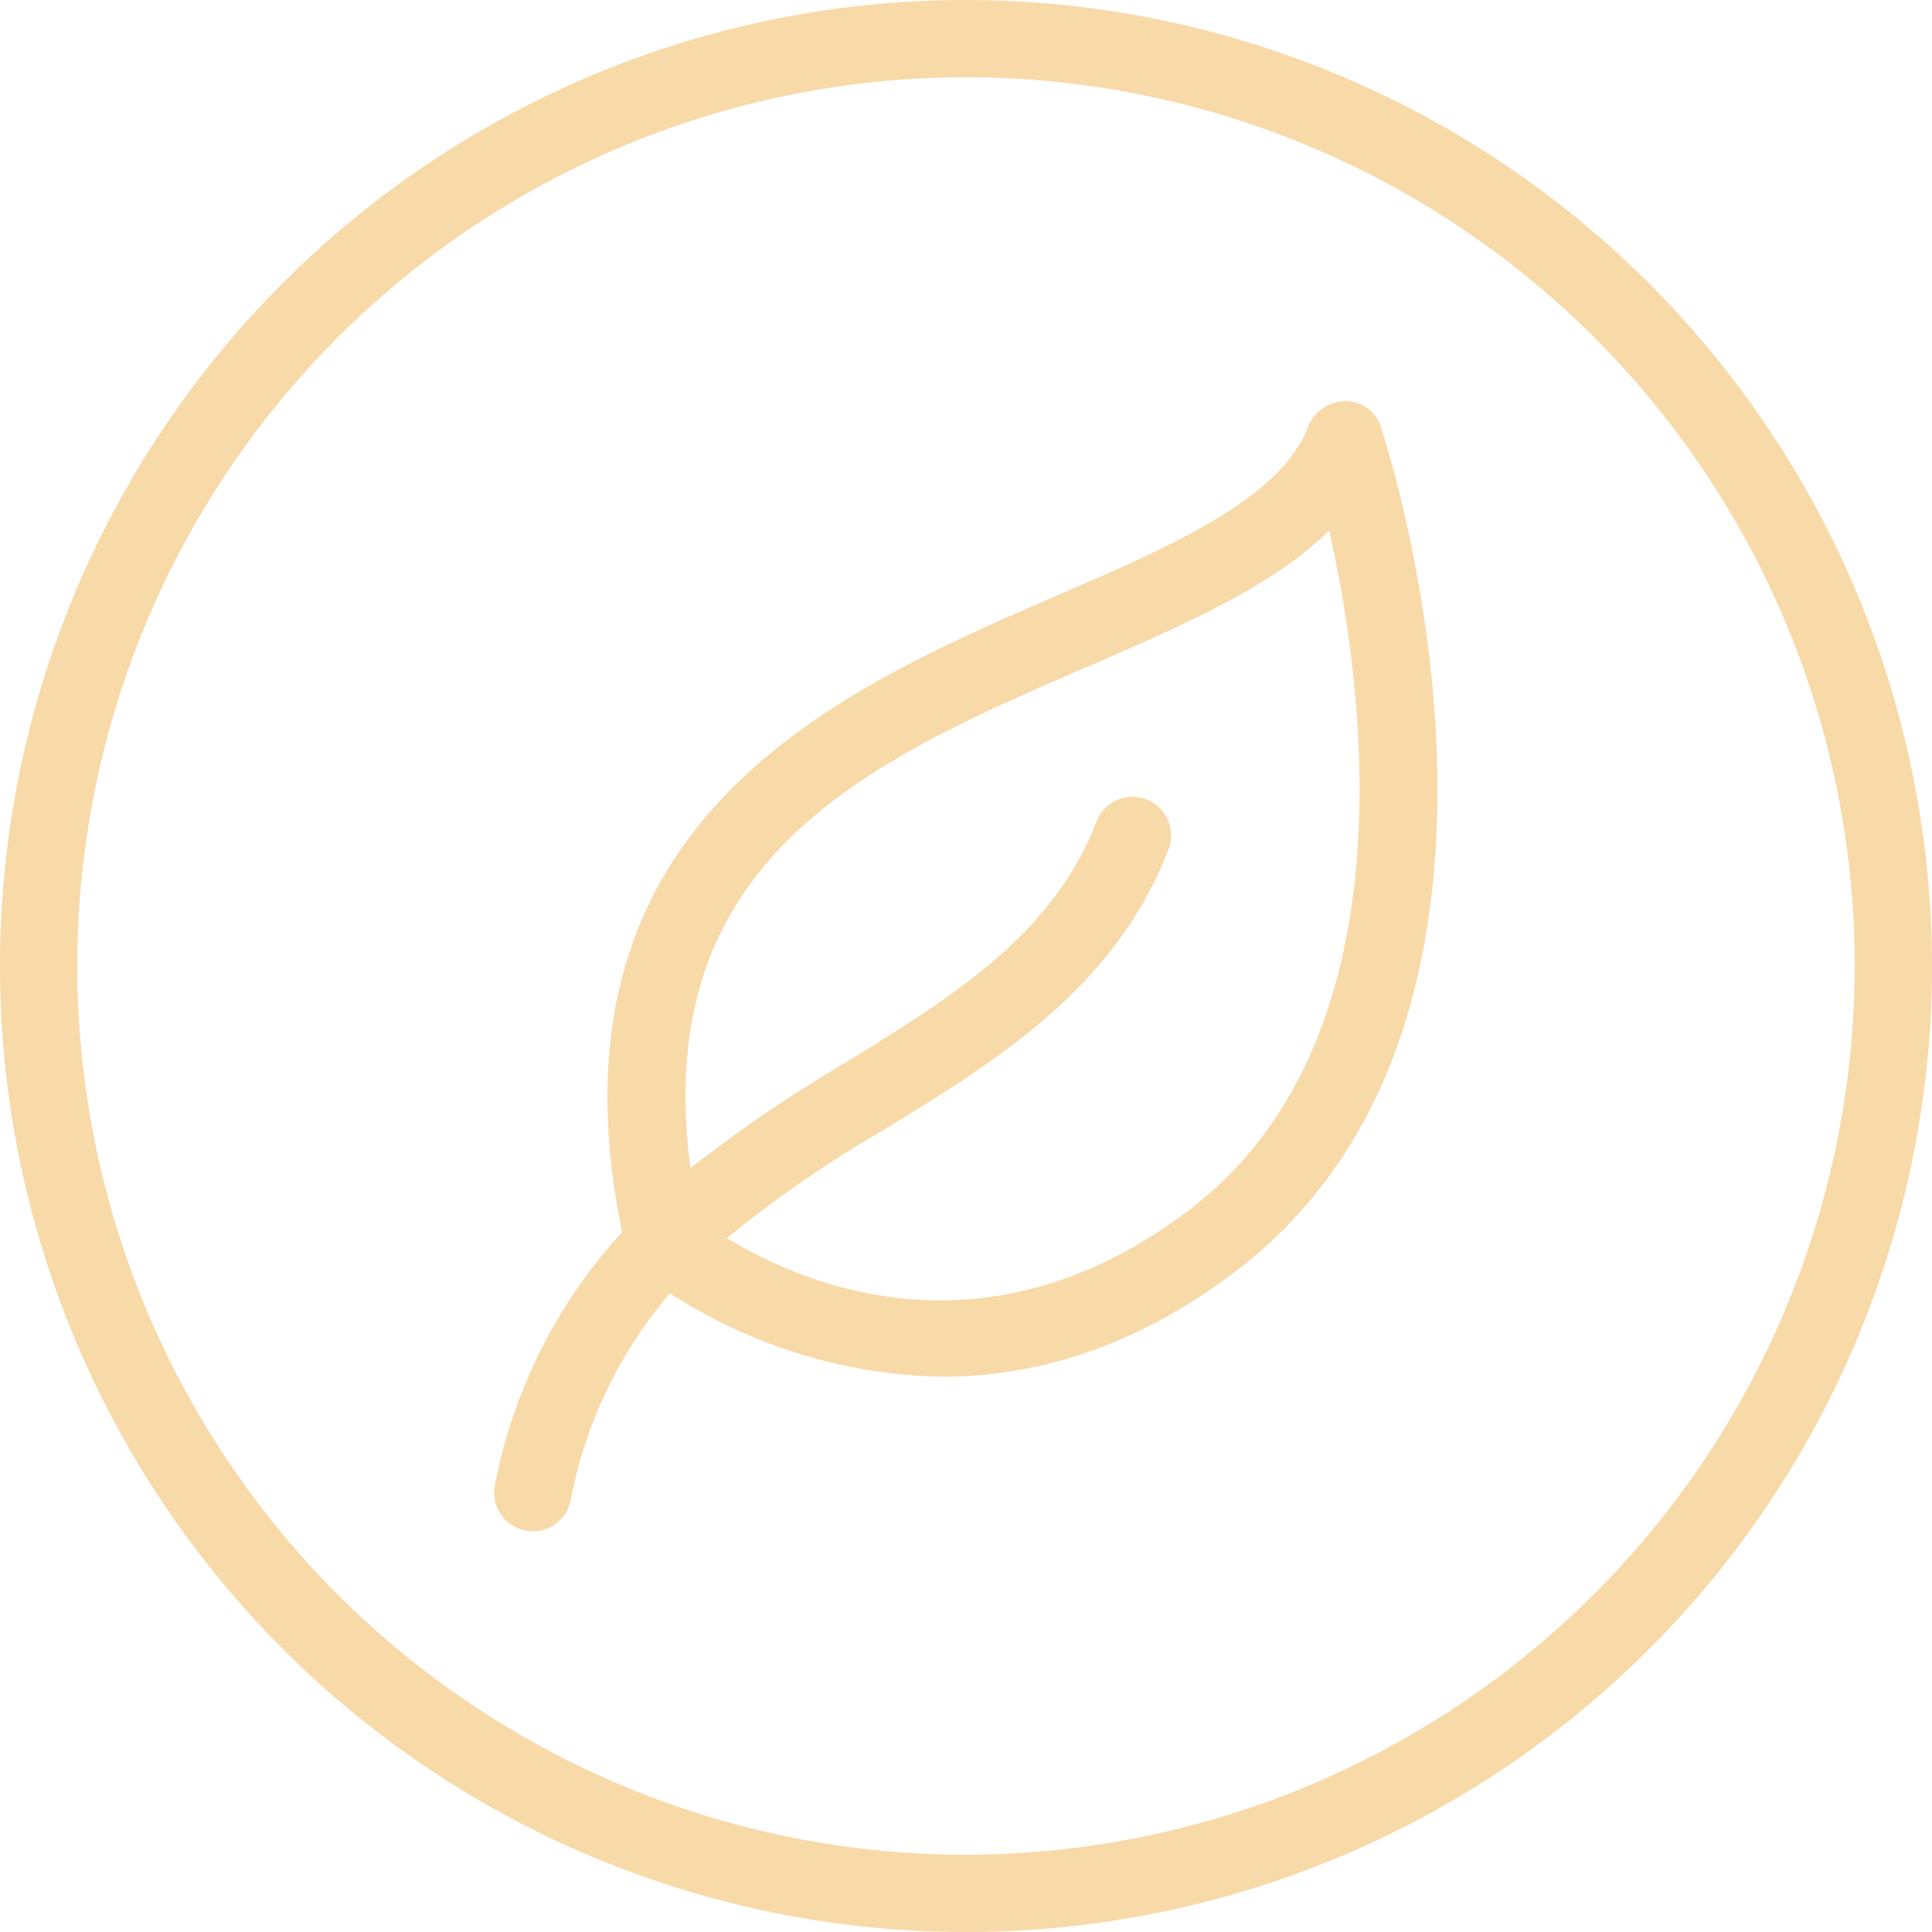
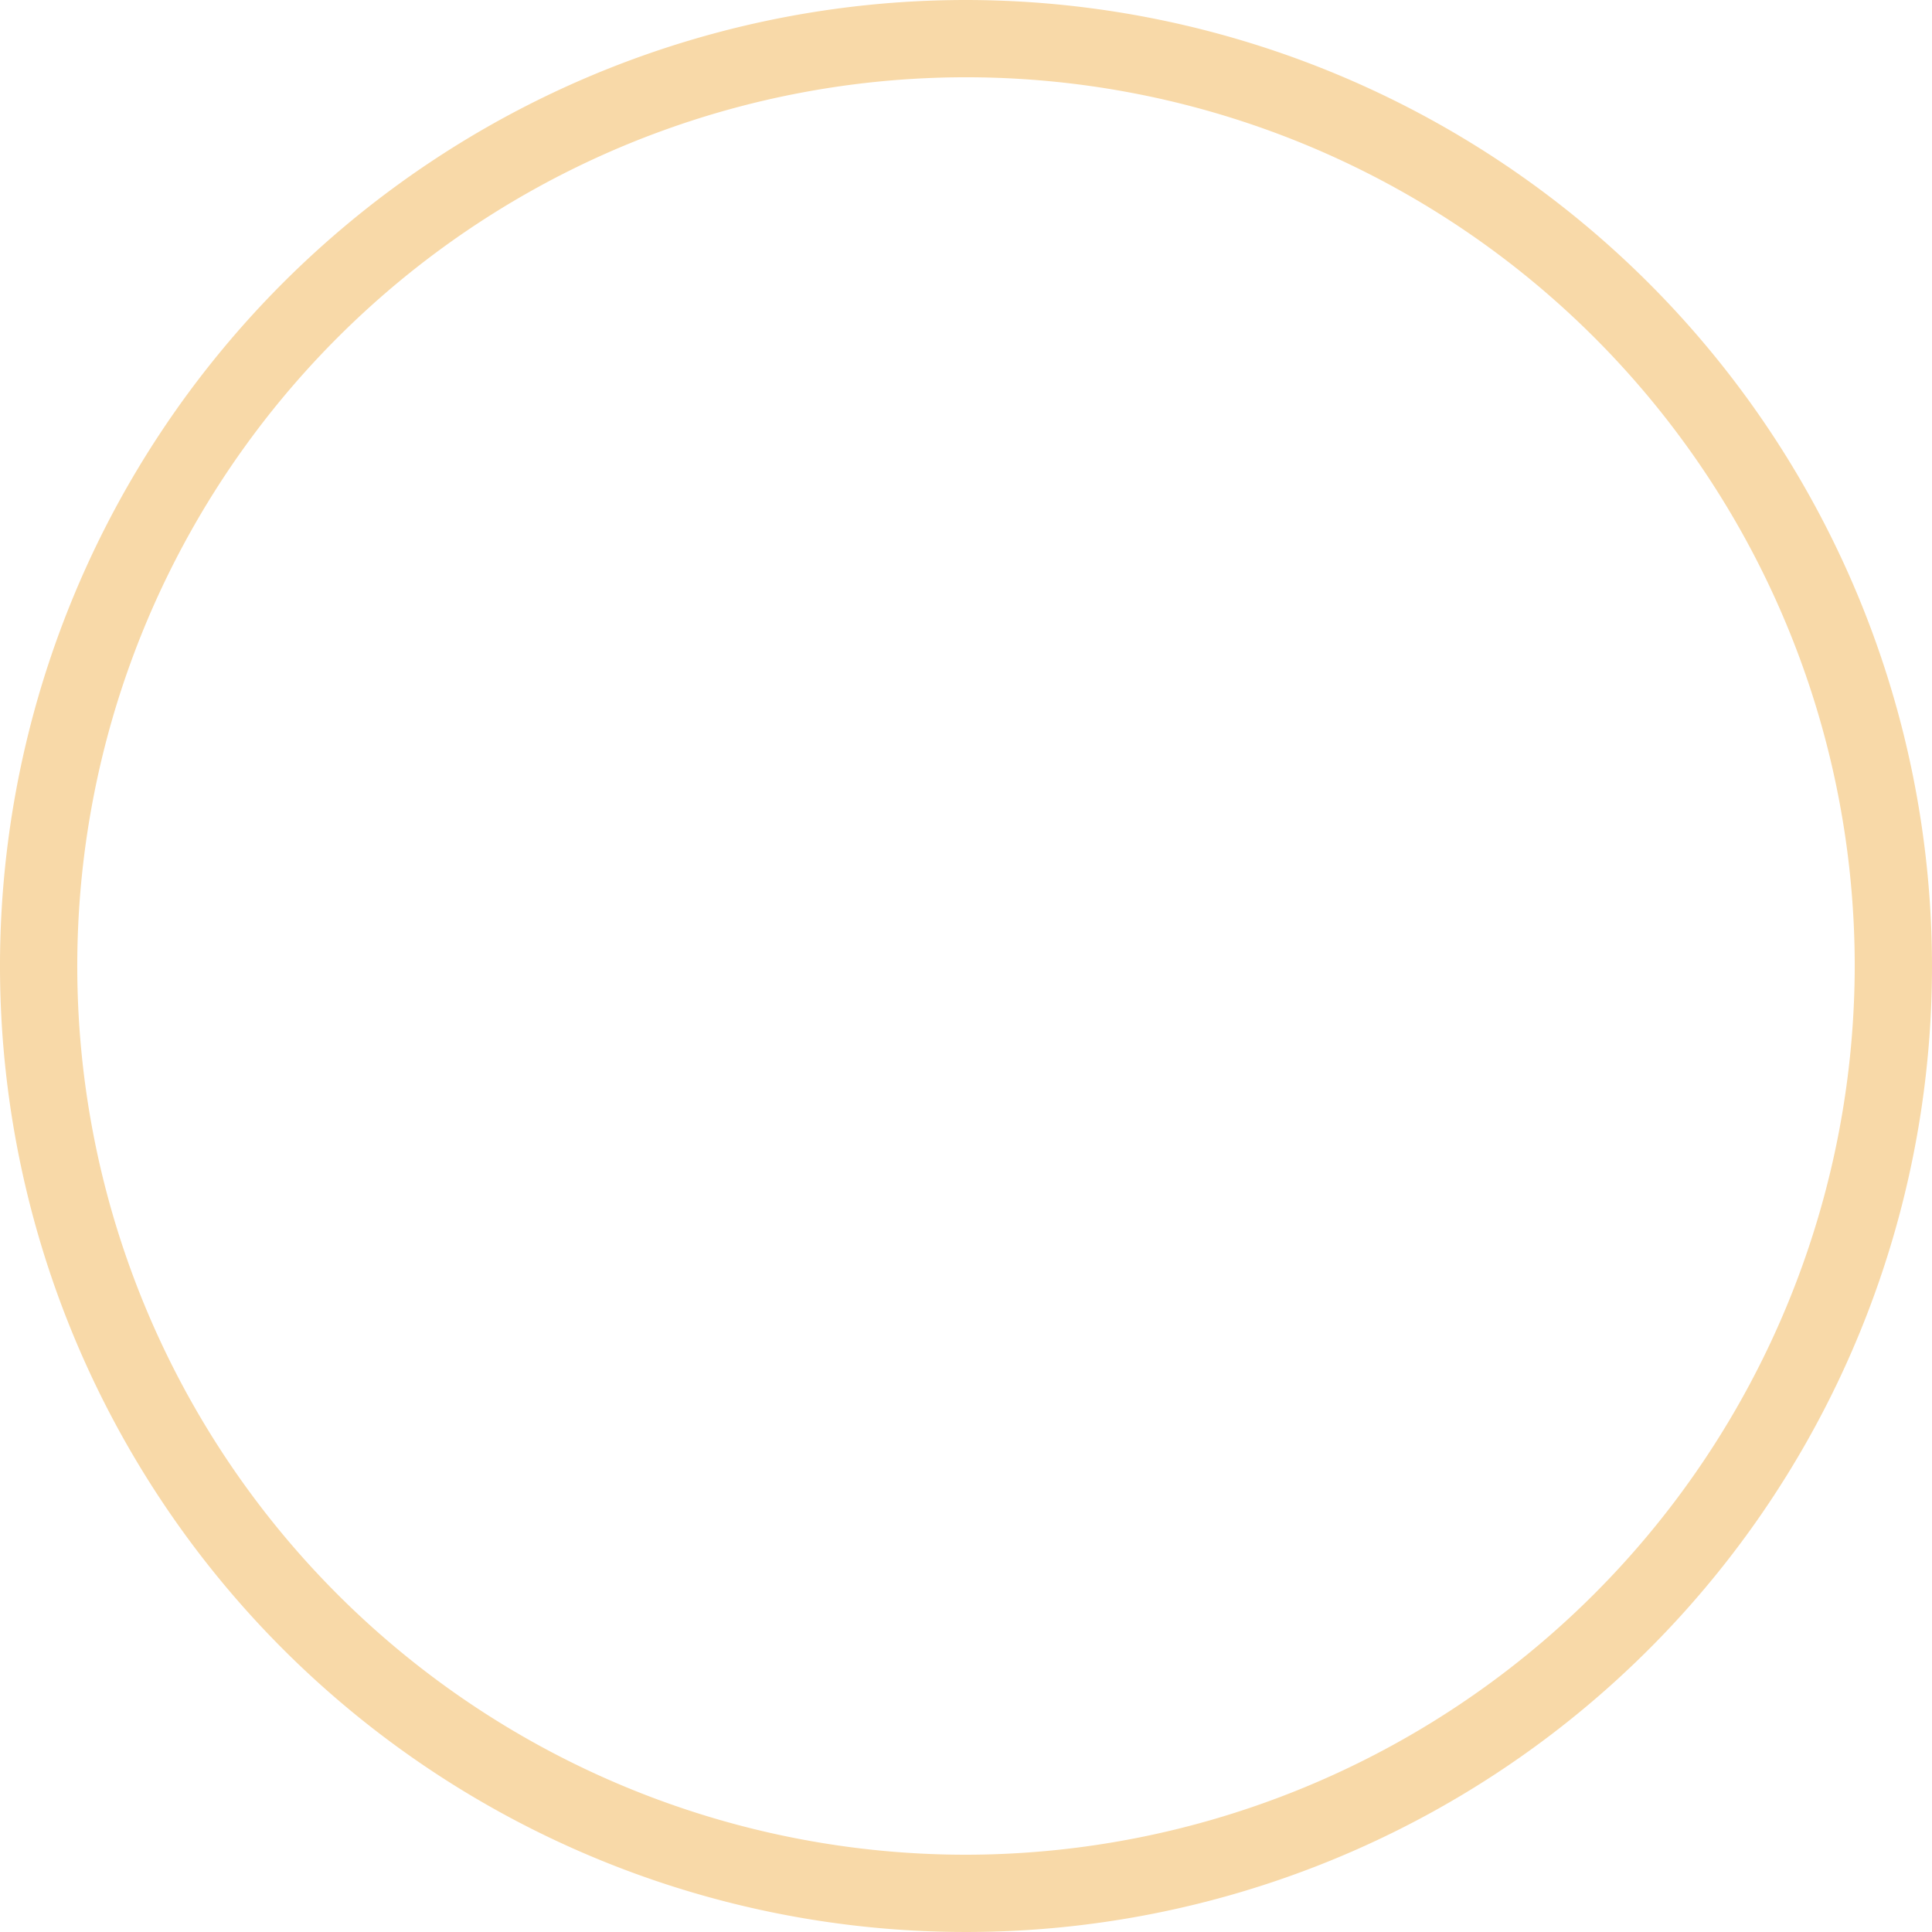
<svg xmlns="http://www.w3.org/2000/svg" width="150.782" height="150.782" viewBox="0 0 150.782 150.782">
  <g transform="translate(-5 -5)">
-     <path d="M84.225,15.38a3.21,3.21,0,0,0-2.9,1.96c-2.111,5.639-10.645,9.348-19.662,13.239C44.539,38,21.168,48.1,27.772,80.247a40.416,40.416,0,0,0-9.921,19.722,3.021,3.021,0,0,0,2.352,3.558,4.532,4.532,0,0,0,.6.06,3.022,3.022,0,0,0,2.955-2.413,34.807,34.807,0,0,1,7.75-16.164,40.38,40.38,0,0,0,21.26,6.514c6.936,0,14.867-2.081,23.009-8.323C101.806,63.238,87.6,19.3,87,17.431a2.886,2.886,0,0,0-2.774-2.051ZM72.163,78.407C56.361,90.53,41.976,84.378,35.945,80.7A94.615,94.615,0,0,1,48.4,72.134c8.776-5.4,17.853-10.977,22.014-21.773A3.007,3.007,0,1,0,64.8,48.19c-3.438,8.9-11.279,13.691-19.541,18.787A110.949,110.949,0,0,0,33.11,75.241C29.883,50.934,47.223,43.4,64.111,36.1c7.328-3.166,14.354-6.212,18.848-10.615C85.7,37.726,89.472,65.108,72.163,78.407Z" transform="translate(25.78 20.922)" fill="#f8d9a8" />
-     <path d="M80.391,5a75.391,75.391,0,1,0,75.391,75.391A75.457,75.457,0,0,0,80.391,5Zm0,144.751a69.36,69.36,0,1,1,69.36-69.36A69.447,69.447,0,0,1,80.391,149.751Z" fill="#f8d9a8" />
+     <path d="M80.391,5a75.391,75.391,0,1,0,75.391,75.391A75.457,75.457,0,0,0,80.391,5m0,144.751a69.36,69.36,0,1,1,69.36-69.36A69.447,69.447,0,0,1,80.391,149.751Z" fill="#f8d9a8" />
  </g>
</svg>